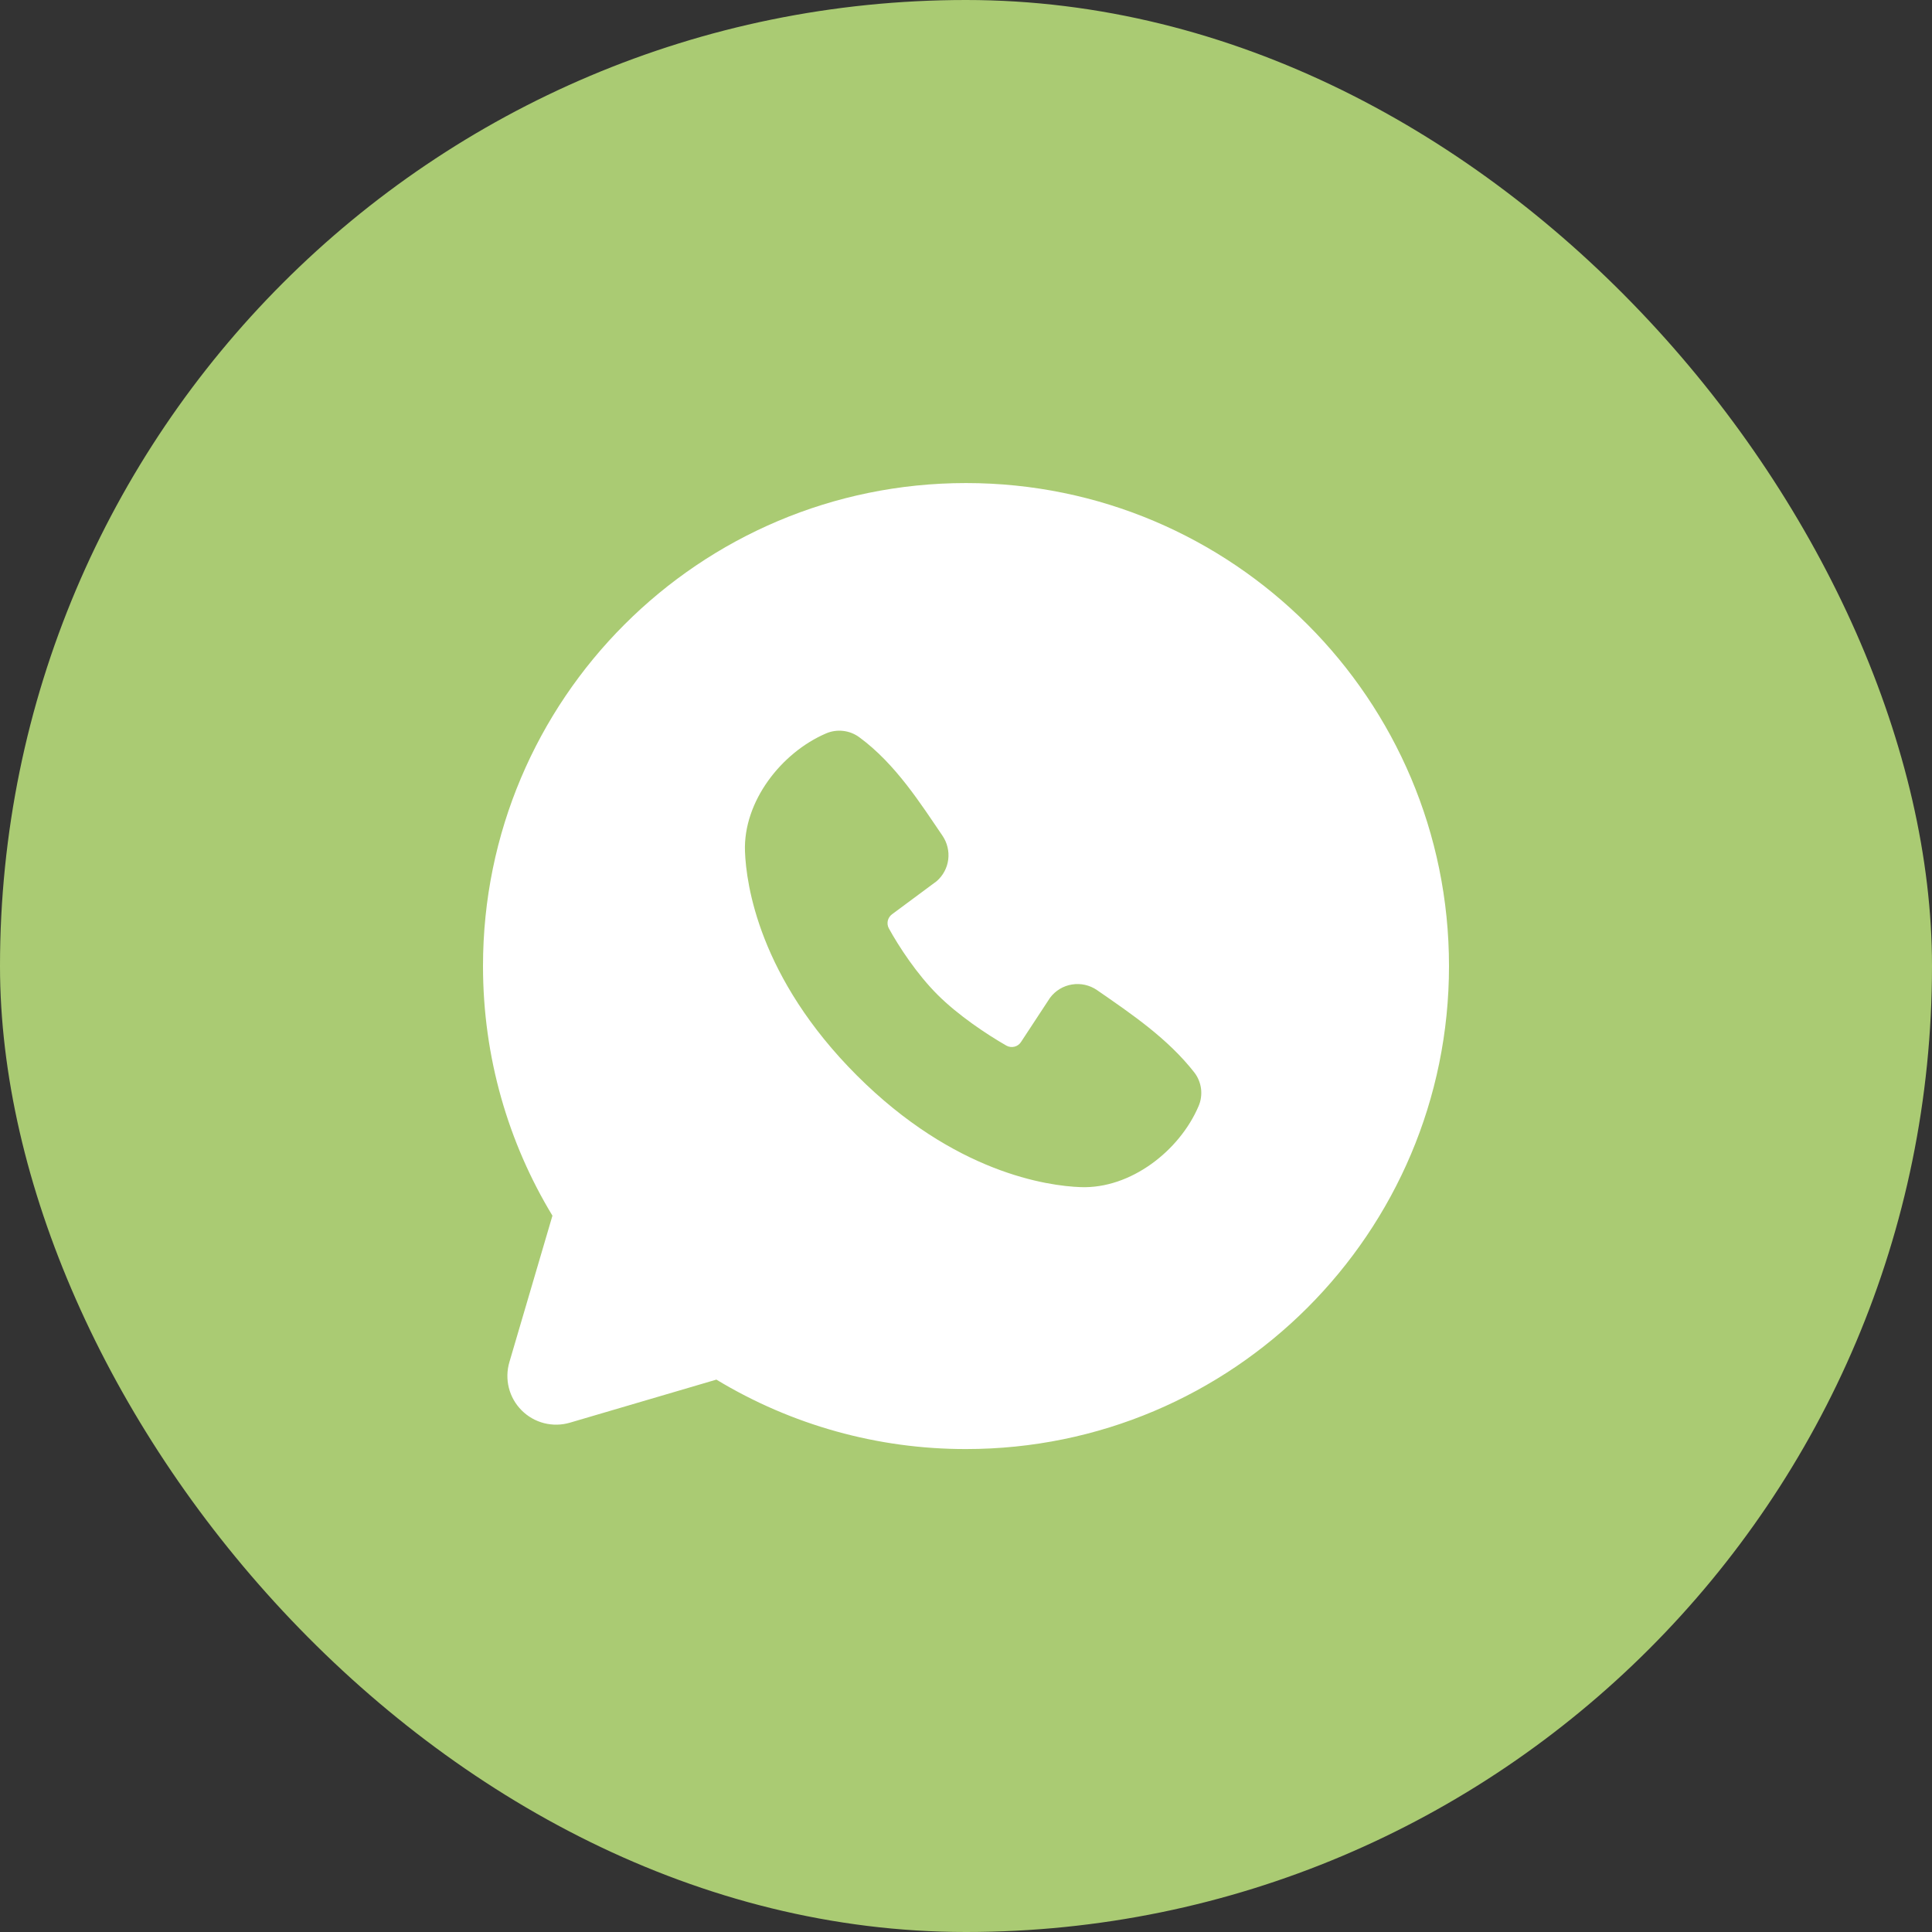
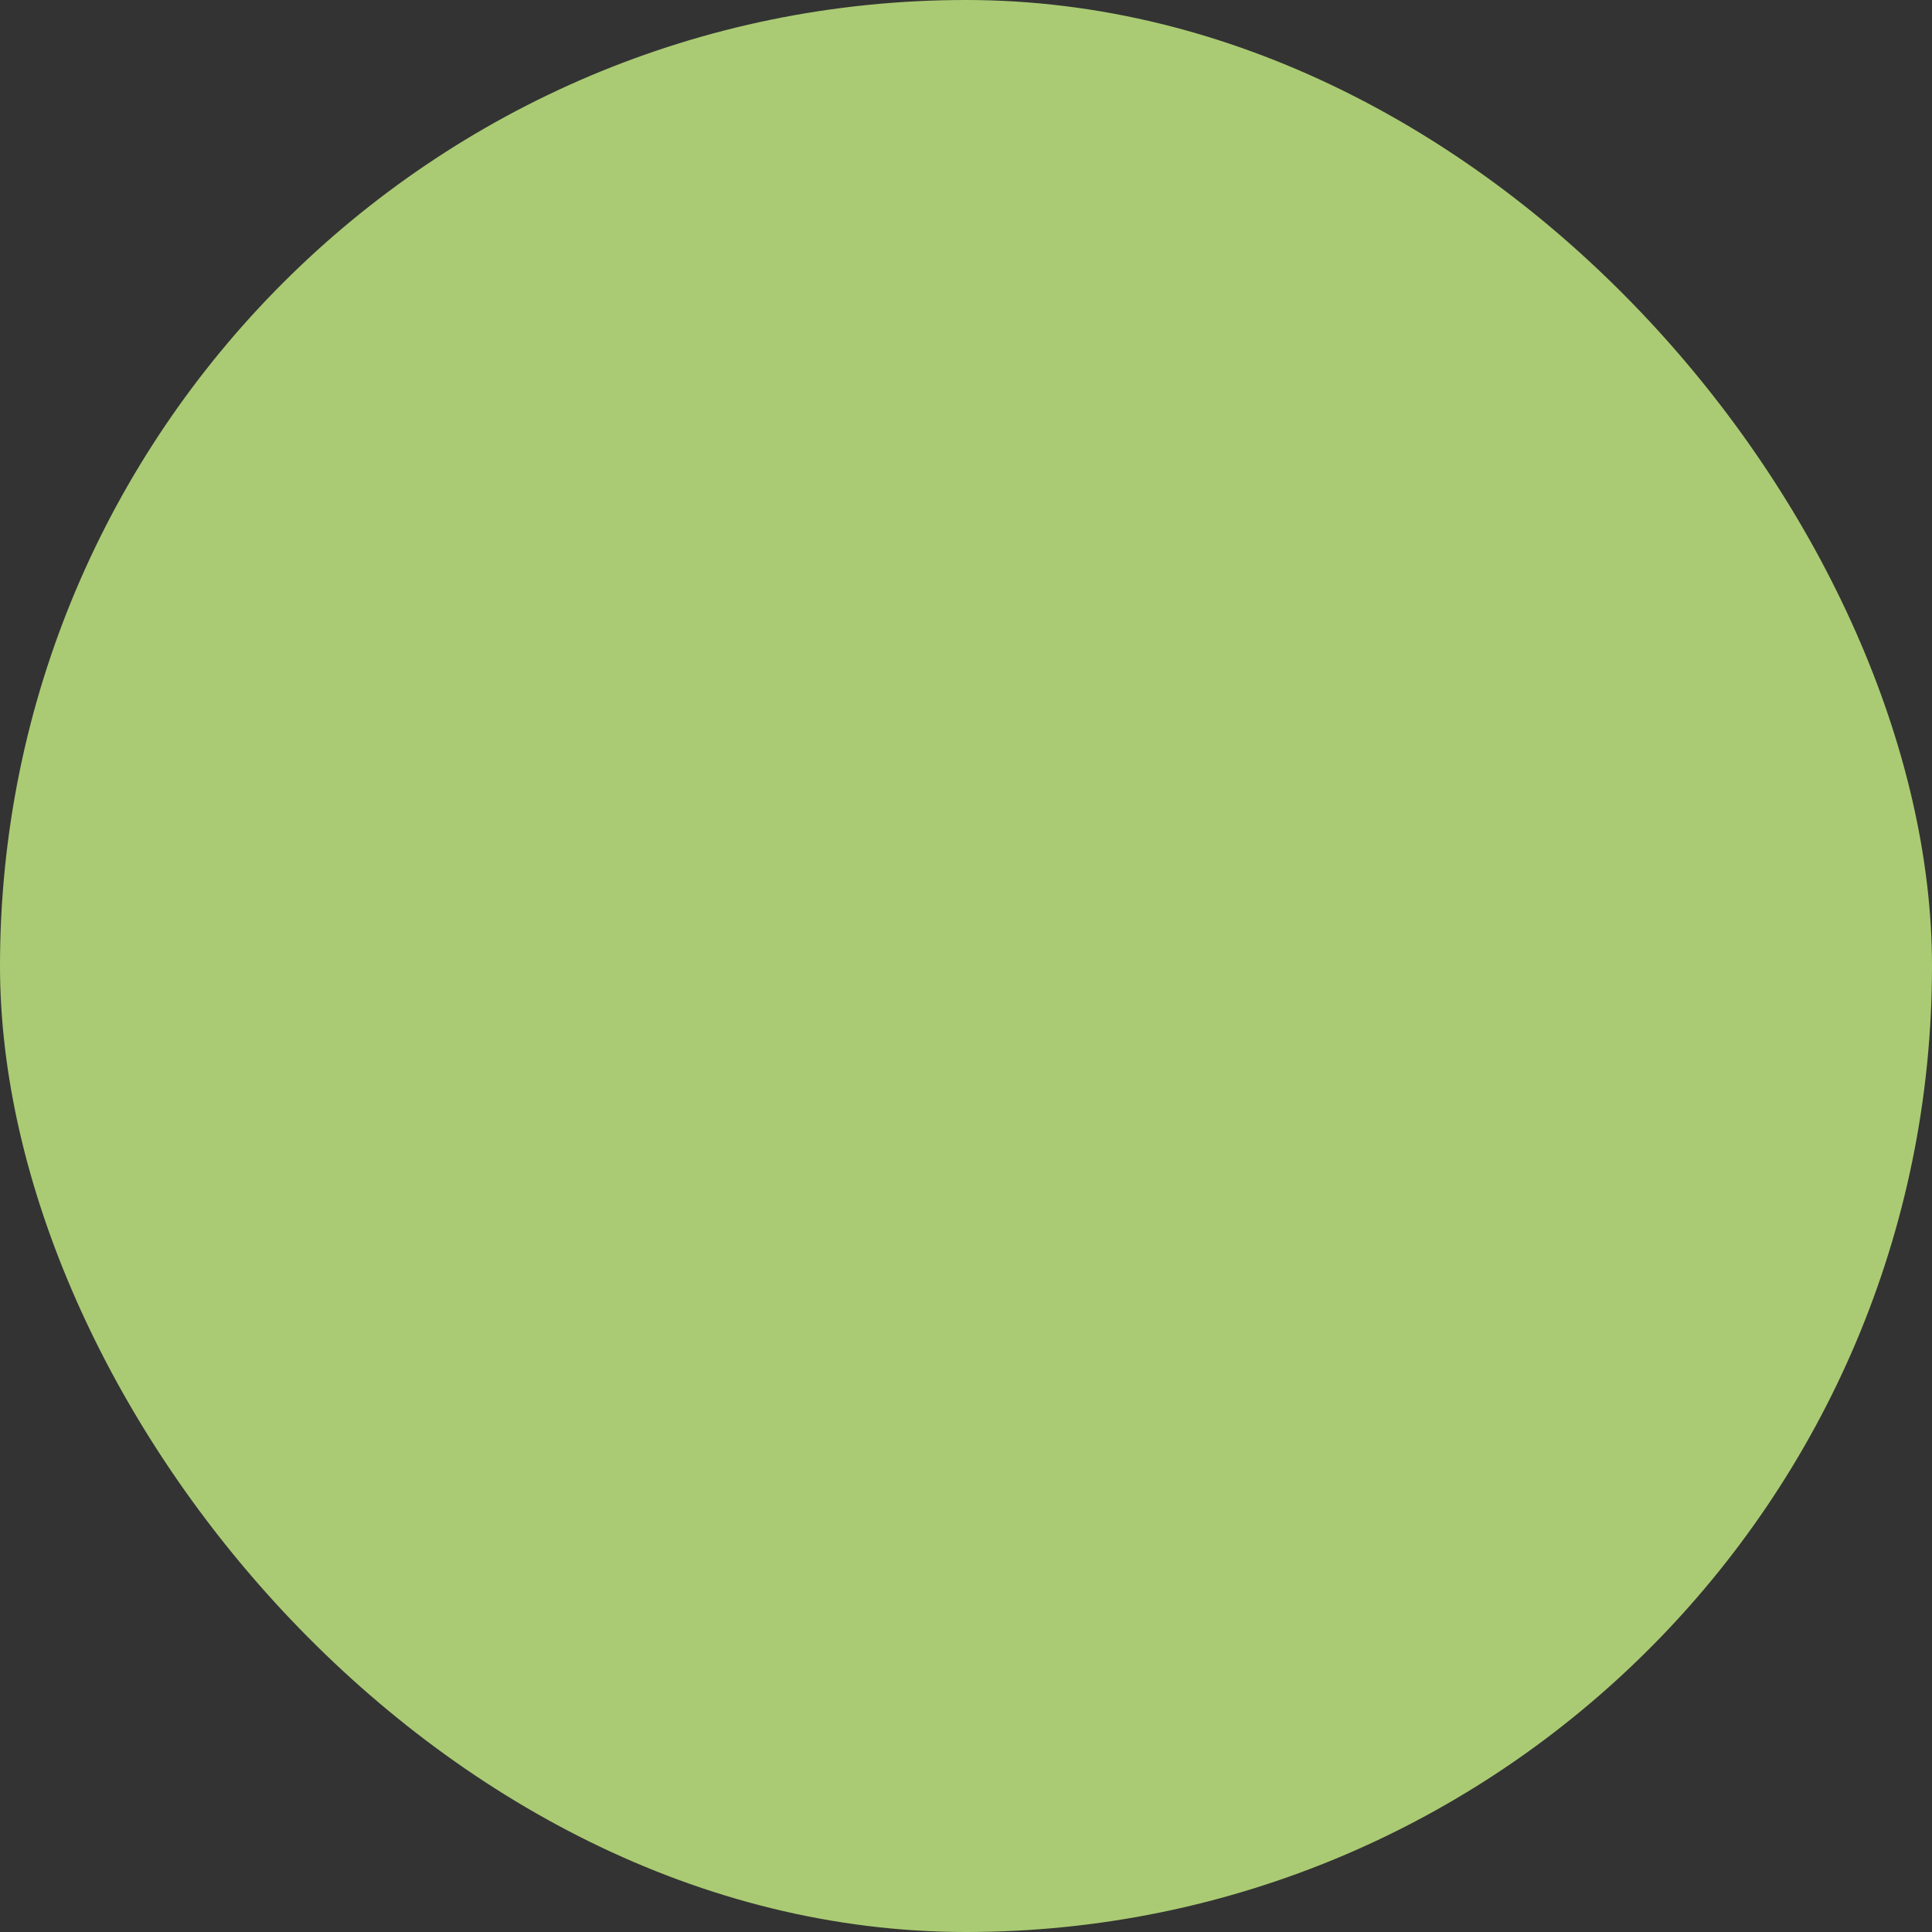
<svg xmlns="http://www.w3.org/2000/svg" width="35" height="35" viewBox="0 0 35 35" fill="none">
  <rect x="0" y="0" width="35" height="35" fill="#333333" stroke="none" />
  <rect width="35" height="35" rx="17.5" fill="#AACB73" />
-   <path fill-rule="evenodd" clip-rule="evenodd" d="M17.5 8.751C12.667 8.751 8.75 12.669 8.75 17.501C8.75 19.155 9.209 20.704 10.008 22.023L9.228 24.676C9.183 24.828 9.18 24.99 9.219 25.144C9.258 25.298 9.338 25.438 9.451 25.551C9.563 25.663 9.703 25.743 9.857 25.782C10.011 25.821 10.173 25.818 10.325 25.773L12.978 24.993C14.342 25.818 15.906 26.253 17.5 26.251C22.333 26.251 26.25 22.334 26.25 17.501C26.25 12.669 22.333 8.751 17.5 8.751ZM15.521 19.481C17.291 21.251 18.98 21.484 19.577 21.506C20.485 21.539 21.368 20.846 21.712 20.042C21.756 19.942 21.771 19.832 21.758 19.724C21.744 19.616 21.702 19.513 21.635 19.427C21.156 18.815 20.507 18.375 19.874 17.937C19.742 17.846 19.579 17.809 19.42 17.835C19.262 17.86 19.119 17.947 19.023 18.075L18.497 18.876C18.47 18.919 18.427 18.95 18.377 18.962C18.328 18.974 18.275 18.967 18.231 18.942C17.875 18.738 17.356 18.392 16.983 18.019C16.61 17.646 16.285 17.151 16.102 16.818C16.079 16.776 16.073 16.726 16.083 16.68C16.094 16.633 16.122 16.591 16.16 16.563L16.969 15.963C17.084 15.863 17.159 15.723 17.178 15.572C17.197 15.42 17.16 15.267 17.074 15.14C16.682 14.566 16.225 13.837 15.563 13.353C15.477 13.291 15.377 13.252 15.272 13.241C15.167 13.229 15.061 13.245 14.964 13.287C14.159 13.632 13.463 14.516 13.496 15.425C13.518 16.022 13.752 17.711 15.521 19.481Z" fill="white" />
</svg>